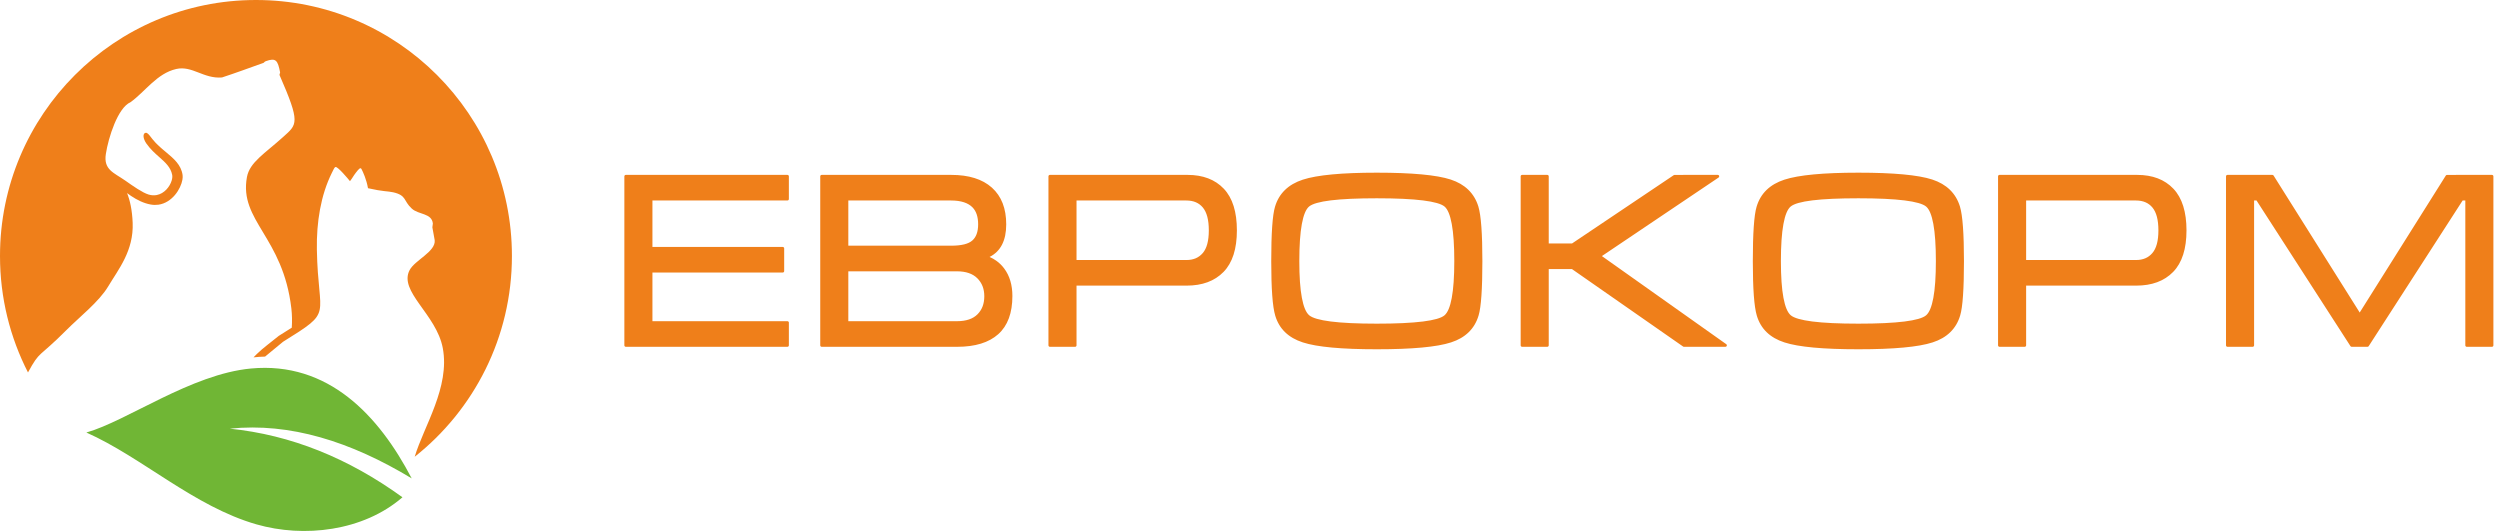
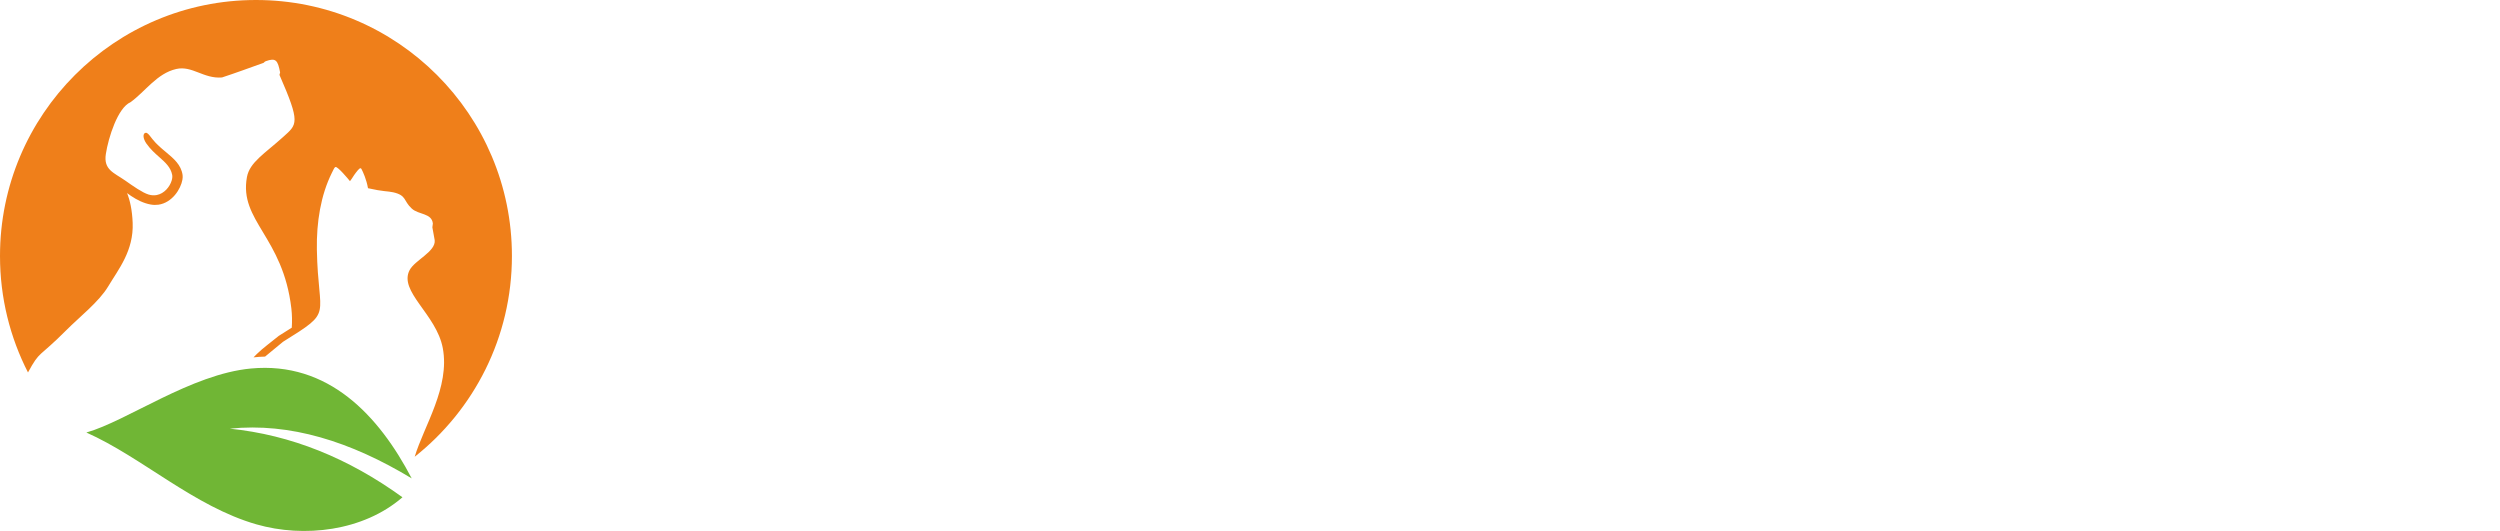
<svg xmlns="http://www.w3.org/2000/svg" width="226" height="48" viewBox="0 0 226 48" fill="none">
  <path fill-rule="evenodd" clip-rule="evenodd" d="M23.139 0C35.919 0 46.278 10.36 46.278 23.139C46.278 30.497 42.842 37.053 37.489 41.291C38.31 38.54 40.692 35.015 40.028 31.469C39.455 28.404 36.003 26.341 37.035 24.407C37.51 23.515 39.409 22.737 39.296 21.714C39.226 21.326 39.156 20.938 39.086 20.55C39.101 20.435 39.116 20.32 39.13 20.204C39.025 19.25 37.853 19.427 37.227 18.858C36.454 18.158 36.785 17.666 35.544 17.384C35.026 17.268 34.657 17.331 33.267 17.014C33.126 16.213 32.822 15.559 32.684 15.29C32.59 15.105 32.456 15.241 32.173 15.608C31.952 15.891 31.859 16.095 31.638 16.378C31.474 16.171 30.54 15.055 30.336 15.098C30.229 15.12 30.158 15.308 29.988 15.65C29.001 17.645 28.602 20.08 28.645 22.561C28.754 28.876 30.224 28.006 25.587 30.896L23.962 32.236C23.612 32.243 23.263 32.266 22.918 32.307C23.013 32.208 23.111 32.109 23.211 32.008C23.727 31.493 24.618 30.843 25.21 30.356L25.24 30.338C25.676 30.066 26.052 29.831 26.377 29.622C26.413 29.035 26.406 28.459 26.34 27.892C25.591 21.404 21.597 19.968 22.323 16.008C22.569 14.669 23.936 13.881 25.616 12.364C26.871 11.232 27.172 11.135 25.272 6.79C25.247 6.733 25.331 6.597 25.32 6.54C25.113 5.45 24.939 5.205 24.035 5.529C23.888 5.582 23.877 5.663 23.831 5.679C22.554 6.137 21.268 6.609 20.065 7.003C18.401 7.138 17.369 5.906 15.927 6.238C14.18 6.639 13.141 8.272 11.798 9.239C10.651 9.734 9.796 12.435 9.568 13.924C9.349 15.351 10.287 15.601 11.33 16.329C12.031 16.823 12.881 17.422 13.434 17.587C13.698 17.666 13.945 17.674 14.169 17.631C14.513 17.565 14.808 17.377 15.039 17.137C15.27 16.894 15.436 16.599 15.519 16.322C15.576 16.132 15.593 15.953 15.566 15.809C15.432 15.119 14.945 14.686 14.397 14.2C14.01 13.858 13.594 13.489 13.239 12.983C13.076 12.752 12.999 12.536 12.98 12.377C12.972 12.307 12.975 12.244 12.986 12.193C13.002 12.124 13.036 12.07 13.082 12.037C13.109 12.018 13.138 12.007 13.17 12.003C13.323 11.985 13.464 12.167 13.65 12.409L13.787 12.585C14.145 13.036 14.575 13.394 14.983 13.734C15.711 14.341 16.375 14.894 16.506 15.822C16.523 15.946 16.517 16.091 16.49 16.248C16.417 16.667 16.185 17.186 15.82 17.621C15.451 18.06 14.943 18.417 14.32 18.505C14.105 18.535 13.876 18.533 13.635 18.491C12.988 18.378 12.38 18.072 11.836 17.705C11.716 17.624 11.6 17.54 11.487 17.455C11.749 18.109 11.945 18.971 11.993 20.137C12.097 22.672 10.698 24.354 9.776 25.899C8.952 27.279 7.182 28.656 5.998 29.846C3.42 32.437 3.649 31.622 2.53 33.669C0.912 30.511 0 26.931 0 23.139C0 10.36 10.36 0 23.139 0Z" fill="#EF7F1A" />
-   <path d="M56.574 15.81H71.182C71.255 15.81 71.314 15.869 71.314 15.942V17.994C71.314 18.067 71.255 18.125 71.182 18.125H58.98V22.323H70.758C70.831 22.323 70.89 22.382 70.89 22.454V24.506C70.89 24.579 70.831 24.638 70.758 24.638H58.98V29.036H71.182C71.255 29.036 71.314 29.095 71.314 29.168V31.219C71.314 31.292 71.255 31.351 71.182 31.351H56.574C56.501 31.351 56.442 31.292 56.442 31.219V15.942C56.442 15.869 56.501 15.81 56.574 15.81ZM91.52 26.759C91.52 27.525 91.414 28.196 91.202 28.77C90.989 29.35 90.667 29.831 90.238 30.214C89.388 30.972 88.15 31.351 86.526 31.351H74.282C74.209 31.351 74.15 31.292 74.15 31.219V15.942C74.15 15.869 74.209 15.81 74.282 15.81H85.991C86.784 15.81 87.487 15.905 88.098 16.096C88.714 16.287 89.238 16.577 89.669 16.963C90.101 17.351 90.425 17.823 90.641 18.378C90.855 18.93 90.962 19.565 90.962 20.284C90.962 21.741 90.46 22.724 89.457 23.228C89.678 23.325 89.883 23.44 90.07 23.574C90.341 23.768 90.578 24.001 90.78 24.272C91.273 24.935 91.52 25.764 91.52 26.759ZM88.424 20.28C88.424 19.942 88.382 19.645 88.297 19.39C88.215 19.14 88.09 18.929 87.926 18.758C87.726 18.549 87.465 18.392 87.145 18.287C86.818 18.179 86.427 18.125 85.972 18.125H76.688V22.211H85.972C86.445 22.211 86.844 22.171 87.168 22.09C87.482 22.011 87.726 21.894 87.899 21.739L87.907 21.733C88.076 21.581 88.204 21.388 88.29 21.152C88.379 20.907 88.424 20.616 88.424 20.28ZM76.688 24.527V29.036H86.504C86.921 29.036 87.286 28.983 87.597 28.878C87.901 28.776 88.157 28.622 88.362 28.416C88.568 28.21 88.723 27.972 88.826 27.702C88.929 27.429 88.981 27.122 88.981 26.781C88.981 26.448 88.929 26.145 88.824 25.876C88.719 25.607 88.561 25.367 88.351 25.157C88.142 24.948 87.885 24.791 87.582 24.687C87.272 24.58 86.913 24.527 86.504 24.527H76.688ZM94.78 31.219V15.942C94.78 15.869 94.839 15.81 94.912 15.81H107.357C108.049 15.81 108.668 15.914 109.212 16.121C109.761 16.328 110.233 16.642 110.63 17.059C111.027 17.477 111.325 18.004 111.522 18.635C111.717 19.261 111.815 19.992 111.815 20.826C111.815 21.66 111.715 22.39 111.516 23.015C111.314 23.646 111.011 24.169 110.607 24.583C110.202 24.997 109.72 25.307 109.161 25.513C108.606 25.718 107.974 25.82 107.268 25.82H97.318V31.219C97.318 31.292 97.259 31.351 97.187 31.351H94.912C94.839 31.351 94.78 31.292 94.78 31.219ZM97.318 23.505H107.268C107.577 23.505 107.853 23.452 108.097 23.348C108.338 23.244 108.549 23.087 108.729 22.878C108.909 22.669 109.045 22.395 109.137 22.058L109.138 22.052C109.231 21.709 109.277 21.299 109.277 20.826C109.277 20.35 109.231 19.938 109.14 19.592C109.05 19.253 108.916 18.976 108.739 18.762C108.563 18.55 108.351 18.39 108.105 18.285C107.857 18.179 107.57 18.125 107.245 18.125H97.318V23.505ZM124.463 31.574C122.879 31.574 121.529 31.523 120.414 31.42C119.297 31.317 118.417 31.162 117.777 30.954C116.469 30.531 115.637 29.725 115.282 28.536C115.161 28.134 115.069 27.52 115.009 26.695C114.95 25.877 114.92 24.849 114.92 23.614C114.92 22.357 114.948 21.319 115.004 20.5C115.06 19.675 115.146 19.072 115.26 18.692L115.262 18.686C115.439 18.088 115.739 17.583 116.159 17.175C116.578 16.767 117.118 16.455 117.776 16.241C118.424 16.03 119.307 15.872 120.425 15.767C121.54 15.662 122.886 15.61 124.463 15.61C127.644 15.61 129.869 15.816 131.139 16.229C131.786 16.44 132.319 16.749 132.737 17.156C133.156 17.563 133.459 18.068 133.644 18.669C133.766 19.072 133.857 19.688 133.917 20.516C133.977 21.338 134.007 22.372 134.007 23.614C134.007 24.863 133.978 25.896 133.922 26.711C133.866 27.532 133.78 28.134 133.667 28.514L133.664 28.52C133.487 29.119 133.189 29.622 132.773 30.028C132.357 30.435 131.823 30.744 131.172 30.954C130.532 31.162 129.65 31.317 128.528 31.42C127.41 31.523 126.054 31.574 124.463 31.574ZM124.463 29.259C126.212 29.259 127.601 29.194 128.629 29.065L128.64 29.064C129.64 28.938 130.288 28.752 130.579 28.509C130.867 28.267 131.087 27.744 131.237 26.941C131.391 26.116 131.468 25.003 131.468 23.603C131.468 22.195 131.392 21.077 131.239 20.248C131.091 19.441 130.874 18.916 130.59 18.674C130.301 18.431 129.652 18.246 128.643 18.119C127.613 17.99 126.219 17.925 124.463 17.925C120.971 17.925 118.929 18.175 118.336 18.674C118.052 18.916 117.835 19.441 117.687 20.248C117.534 21.076 117.458 22.195 117.458 23.603C117.458 24.996 117.535 26.104 117.69 26.927C117.84 27.729 118.06 28.254 118.348 28.499C118.64 28.746 119.291 28.934 120.298 29.063C121.323 29.193 122.712 29.259 124.463 29.259ZM137.468 31.219V15.942C137.468 15.869 137.527 15.81 137.599 15.81H139.874C139.947 15.81 140.006 15.869 140.006 15.942V22.011H142.11L151.31 15.833C151.332 15.818 151.357 15.811 151.383 15.811L155.285 15.81C155.358 15.81 155.417 15.869 155.417 15.942C155.417 15.992 155.39 16.035 155.349 16.057L144.811 23.149L156.053 31.113C156.112 31.154 156.125 31.236 156.084 31.295C156.059 31.331 156.018 31.35 155.977 31.35L152.23 31.351C152.2 31.351 152.172 31.341 152.149 31.324L142.108 24.326H140.006V31.219C140.006 31.292 139.947 31.351 139.874 31.351H137.599C137.527 31.351 137.468 31.292 137.468 31.219ZM167.998 31.574C166.414 31.574 165.064 31.523 163.949 31.42C162.832 31.317 161.952 31.162 161.312 30.954C160.004 30.531 159.172 29.725 158.817 28.536C158.696 28.134 158.604 27.52 158.544 26.695C158.485 25.877 158.455 24.849 158.455 23.614C158.455 22.357 158.483 21.319 158.539 20.5C158.595 19.675 158.681 19.072 158.795 18.692L158.797 18.686C158.974 18.088 159.274 17.583 159.693 17.175C160.113 16.767 160.653 16.455 161.311 16.241C161.959 16.03 162.842 15.872 163.96 15.767C165.075 15.662 166.421 15.61 167.998 15.61C171.178 15.61 173.404 15.816 174.674 16.229C175.321 16.44 175.854 16.749 176.272 17.156C176.691 17.563 176.994 18.068 177.179 18.669C177.301 19.072 177.392 19.688 177.452 20.516C177.512 21.338 177.542 22.372 177.542 23.614C177.542 24.863 177.513 25.896 177.457 26.711C177.401 27.532 177.315 28.134 177.201 28.514L177.199 28.52C177.022 29.119 176.724 29.622 176.308 30.028C175.892 30.435 175.358 30.744 174.707 30.954C174.067 31.162 173.185 31.317 172.063 31.42C170.945 31.523 169.589 31.574 167.998 31.574ZM167.998 29.259C169.747 29.259 171.136 29.194 172.164 29.065L172.174 29.064C173.175 28.938 173.823 28.752 174.114 28.509C174.402 28.267 174.622 27.744 174.772 26.941C174.926 26.116 175.003 25.003 175.003 23.603C175.003 22.195 174.927 21.077 174.774 20.248C174.626 19.441 174.409 18.916 174.124 18.674C173.836 18.431 173.187 18.246 172.178 18.119C171.148 17.99 169.754 17.925 167.998 17.925C164.506 17.925 162.464 18.175 161.871 18.674C161.587 18.916 161.37 19.441 161.222 20.248C161.069 21.076 160.993 22.195 160.993 23.603C160.993 24.996 161.07 26.104 161.224 26.927C161.375 27.729 161.595 28.254 161.882 28.499C162.175 28.746 162.826 28.934 163.833 29.063C164.858 29.193 166.246 29.259 167.998 29.259ZM180.624 31.219V15.942C180.624 15.869 180.683 15.81 180.755 15.81H193.2C193.892 15.81 194.511 15.914 195.056 16.121C195.604 16.329 196.077 16.642 196.473 17.059C196.87 17.477 197.168 18.004 197.365 18.635C197.56 19.261 197.659 19.992 197.659 20.826C197.659 21.66 197.559 22.39 197.359 23.015C197.158 23.646 196.854 24.169 196.45 24.583C196.046 24.997 195.564 25.307 195.005 25.513C194.449 25.718 193.818 25.82 193.111 25.82H183.162V31.219C183.162 31.292 183.103 31.351 183.03 31.351H180.755C180.683 31.351 180.624 31.292 180.624 31.219ZM183.162 23.505H193.111C193.42 23.505 193.697 23.452 193.94 23.348C194.182 23.244 194.393 23.087 194.572 22.878C194.752 22.669 194.889 22.395 194.98 22.058L194.982 22.052C195.074 21.709 195.12 21.299 195.12 20.826C195.12 20.35 195.074 19.938 194.983 19.592C194.893 19.253 194.759 18.976 194.582 18.762C194.406 18.55 194.195 18.39 193.949 18.285C193.7 18.179 193.413 18.125 193.089 18.125H183.162V23.505ZM205.538 15.88L213.317 28.252L221.101 15.872C221.126 15.832 221.169 15.811 221.212 15.811L225.272 15.81C225.344 15.81 225.403 15.869 225.403 15.942V31.219C225.403 31.292 225.344 31.351 225.272 31.351H222.997C222.924 31.351 222.865 31.292 222.865 31.219V18.125H222.622L214.13 31.291C214.105 31.33 214.063 31.351 214.02 31.351L212.593 31.351C212.544 31.351 212.501 31.325 212.478 31.285L203.99 18.125H203.77V31.219C203.77 31.292 203.711 31.351 203.638 31.351H201.363C201.29 31.351 201.231 31.292 201.231 31.219V15.942C201.231 15.869 201.29 15.81 201.363 15.81H205.422C205.472 15.81 205.516 15.838 205.538 15.88Z" fill="#EF7F1A" />
  <path fill-rule="evenodd" clip-rule="evenodd" d="M37.218 43.247C34.243 37.547 29.671 32.659 22.684 33.313C17.267 33.822 11.488 38.057 7.807 39.1C12.861 41.35 17.532 45.779 23.185 47.403C27.468 48.634 32.836 48.028 36.382 44.954C31.499 41.419 26.304 39.312 20.77 38.751C26.204 38.189 31.692 39.906 37.218 43.247Z" fill="#70B635" />
</svg>